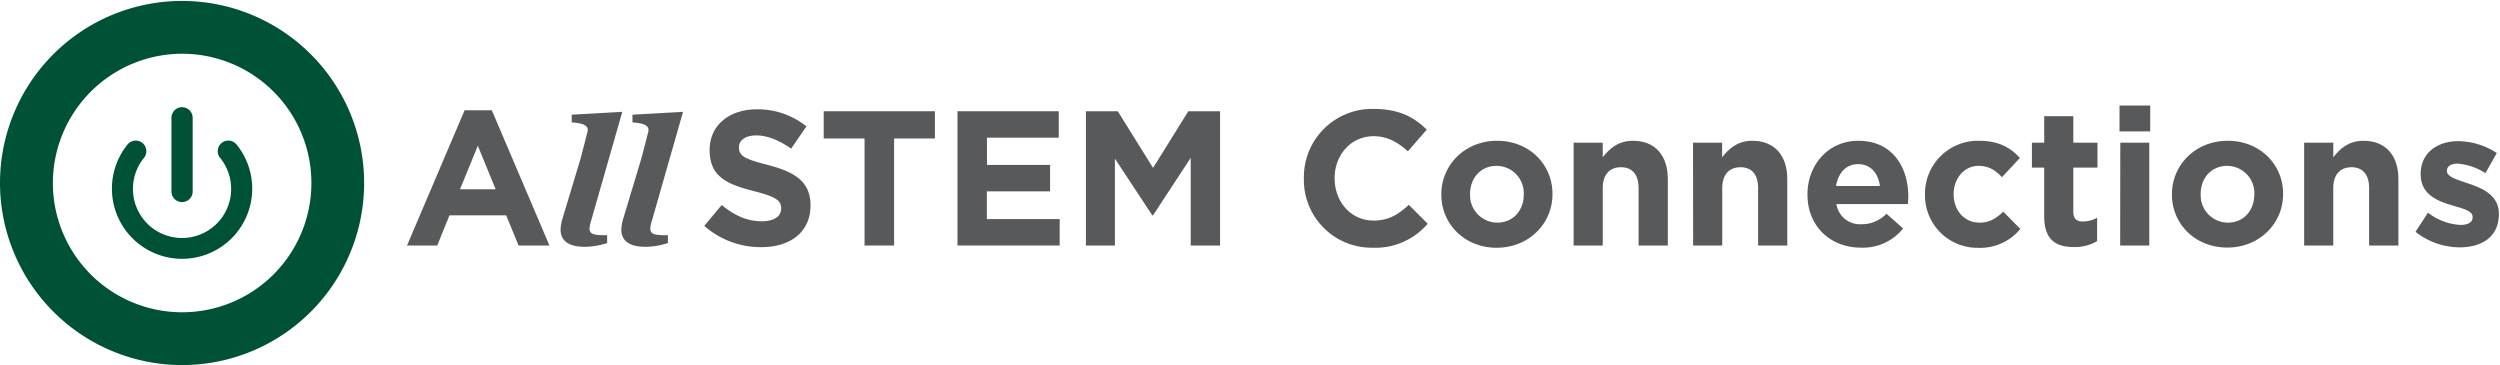
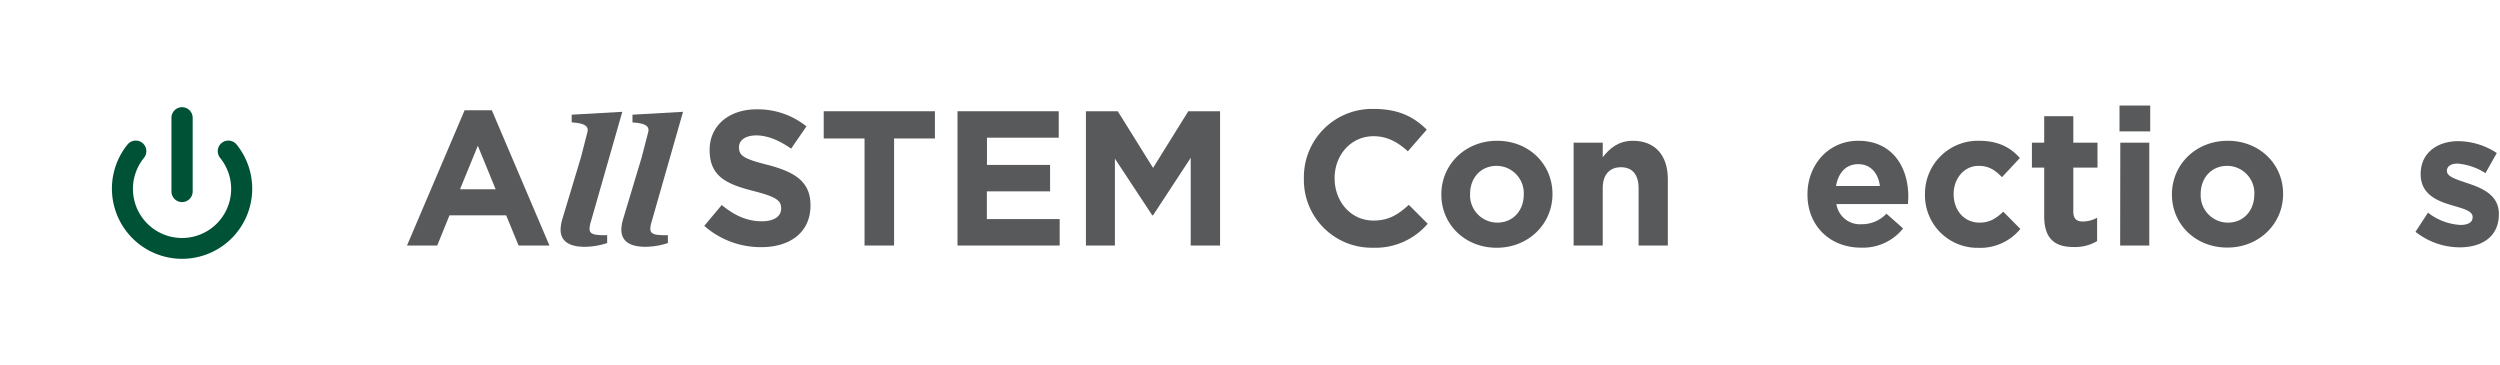
<svg xmlns="http://www.w3.org/2000/svg" viewBox="0 0 661.85 96.65">
  <defs>
    <style>.cls-1{fill:#58595b;}.cls-2{fill:#005236;}</style>
  </defs>
  <title>allstem-logo</title>
  <g id="Layer_1" data-name="Layer 1">
    <path class="cls-1" d="M123,29.2h7.21L145.46,65h-8.17L134,57H119l-3.25,8h-8Zm8.22,20.91-4.72-11.52-4.72,11.52Z" />
    <path class="cls-1" d="M156.47,58.53a7.91,7.91,0,0,0-.4,2c0,1.52,1.27,1.78,4.67,1.73v2.08a19.31,19.31,0,0,1-5.94,1c-4.31,0-6.39-1.62-6.39-4.57a11,11,0,0,1,.5-2.89l4.88-16.19,1.72-6.7c.46-1.72-1-2.38-4.16-2.59V30.36l13.4-.76Z" />
    <path class="cls-1" d="M172.56,58.53a7.91,7.91,0,0,0-.4,2c0,1.52,1.26,1.78,4.66,1.73v2.08a19.24,19.24,0,0,1-5.93,1c-4.32,0-6.4-1.62-6.4-4.57a11.09,11.09,0,0,1,.51-2.89l4.87-16.19L171.6,35c.45-1.72-1-2.38-4.16-2.59V30.36l13.39-.76Z" />
    <path class="cls-1" d="M186.45,59.8l4.62-5.53c3.2,2.64,6.55,4.31,10.61,4.31,3.2,0,5.12-1.27,5.12-3.35v-.1c0-2-1.21-3-7.15-4.52-7.16-1.82-11.78-3.8-11.78-10.86v-.1c0-6.44,5.18-10.71,12.44-10.71a20.57,20.57,0,0,1,13.19,4.52l-4.06,5.89c-3.14-2.19-6.24-3.5-9.23-3.5s-4.57,1.37-4.57,3.09V39c0,2.34,1.52,3.1,7.66,4.67,7.21,1.88,11.27,4.47,11.27,10.66v.1c0,7.05-5.38,11-13,11A22.61,22.61,0,0,1,186.45,59.8Z" />
    <path class="cls-1" d="M228.88,36.66H218.07V29.45h29.44v7.21H236.7V65h-7.82Z" />
    <path class="cls-1" d="M253.49,29.45h26.8v7h-19v7.21H278v7H261.26V58h19.28v7H253.49Z" />
    <path class="cls-1" d="M287.49,29.45h8.43l9.34,15,9.33-15H323V65h-7.77V41.78L305.26,57h-.21l-9.89-15V65h-7.67Z" />
    <path class="cls-1" d="M345.19,47.31v-.1a18.06,18.06,0,0,1,18.53-18.37c6.7,0,10.71,2.23,14,5.48l-5,5.74c-2.74-2.49-5.53-4-9.08-4-6,0-10.31,5-10.31,11.06v.1c0,6.09,4.22,11.17,10.31,11.17,4.06,0,6.54-1.63,9.33-4.16l5,5a18.18,18.18,0,0,1-14.57,6.35A17.94,17.94,0,0,1,345.19,47.31Z" />
    <path class="cls-1" d="M381.58,51.53v-.1c0-7.82,6.29-14.16,14.77-14.16S411,43.51,411,51.32v.11c0,7.81-6.3,14.16-14.77,14.16S381.58,59.34,381.58,51.53Zm21.82,0v-.1a7.23,7.23,0,0,0-7.15-7.52c-4.42,0-7.06,3.4-7.06,7.41v.11a7.23,7.23,0,0,0,7.16,7.51C400.76,58.94,403.4,55.54,403.4,51.53Z" />
    <path class="cls-1" d="M416.6,37.77h7.71v3.86c1.78-2.28,4.06-4.36,8-4.36,5.83,0,9.23,3.85,9.23,10.1V65H433.8V49.8c0-3.65-1.73-5.53-4.67-5.53s-4.82,1.88-4.82,5.53V65H416.6Z" />
-     <path class="cls-1" d="M448.21,37.77h7.71v3.86c1.78-2.28,4.07-4.36,8-4.36,5.84,0,9.24,3.85,9.24,10.1V65h-7.72V49.8c0-3.65-1.72-5.53-4.66-5.53s-4.83,1.88-4.83,5.53V65h-7.71Z" />
    <path class="cls-1" d="M478.51,51.53v-.1c0-7.77,5.53-14.16,13.44-14.16,9.09,0,13.25,7,13.25,14.76,0,.61-.05,1.32-.1,2H486.17a6.3,6.3,0,0,0,6.65,5.33,8.93,8.93,0,0,0,6.6-2.79l4.41,3.91a13.6,13.6,0,0,1-11.11,5.08C484.55,65.59,478.51,59.85,478.51,51.53Zm19.18-2.29c-.46-3.45-2.49-5.78-5.74-5.78s-5.27,2.28-5.88,5.78Z" />
    <path class="cls-1" d="M509.62,51.53v-.1a14,14,0,0,1,14.26-14.16c5.12,0,8.32,1.72,10.86,4.56L530,46.91c-1.73-1.83-3.45-3-6.19-3-3.86,0-6.6,3.4-6.6,7.41v.11c0,4.16,2.69,7.51,6.9,7.51,2.59,0,4.36-1.12,6.24-2.9l4.52,4.57a13.72,13.72,0,0,1-11.12,5A13.89,13.89,0,0,1,509.62,51.53Z" />
    <path class="cls-1" d="M541.18,57.26V44.37h-3.25v-6.6h3.25v-7h7.71v7h6.4v6.6h-6.4V56c0,1.78.77,2.64,2.49,2.64a7.86,7.86,0,0,0,3.81-1v6.19a11.42,11.42,0,0,1-6.09,1.57C544.38,65.43,541.18,63.56,541.18,57.26Z" />
    <path class="cls-1" d="M561.12,27.93h8.13v6.85h-8.13Zm.21,9.84H569V65h-7.71Z" />
    <path class="cls-1" d="M575,51.53v-.1c0-7.82,6.29-14.16,14.77-14.16s14.66,6.24,14.66,14v.11c0,7.81-6.29,14.16-14.76,14.16S575,59.34,575,51.53Zm21.82,0v-.1a7.23,7.23,0,0,0-7.15-7.52c-4.42,0-7.06,3.4-7.06,7.41v.11a7.23,7.23,0,0,0,7.16,7.51C594.16,58.94,596.8,55.54,596.8,51.53Z" />
-     <path class="cls-1" d="M610,37.77h7.72v3.86c1.77-2.28,4.06-4.36,8-4.36,5.83,0,9.23,3.85,9.23,10.1V65H627.2V49.8c0-3.65-1.73-5.53-4.67-5.53s-4.82,1.88-4.82,5.53V65H610Z" />
    <path class="cls-1" d="M639.48,61.37l3.3-5.07a15.39,15.39,0,0,0,8.57,3.25c2.24,0,3.25-.82,3.25-2v-.11c0-1.67-2.64-2.23-5.63-3.14-3.81-1.12-8.12-2.9-8.12-8.17V46c0-5.54,4.46-8.63,9.94-8.63A18.84,18.84,0,0,1,661,40.51l-3,5.33a16.13,16.13,0,0,0-7.36-2.53c-1.88,0-2.84.81-2.84,1.87v.1c0,1.53,2.59,2.24,5.53,3.25,3.81,1.27,8.22,3.1,8.22,8.07v.1c0,6-4.51,8.78-10.4,8.78A19,19,0,0,1,639.48,61.37Z" />
  </g>
  <g id="Layer_3" data-name="Layer 3">
-     <path class="cls-2" d="M0,48.45a48.2,48.2,0,1,1,48.2,48.2A48.25,48.25,0,0,1,0,48.45Zm14,0A34.22,34.22,0,1,0,48.2,14.23,34.26,34.26,0,0,0,14,48.45Z" />
    <path class="cls-2" d="M48.2,68.52A18.58,18.58,0,0,1,33.76,38.26a2.8,2.8,0,0,1,4.36,3.53,13,13,0,1,0,20.15,0,2.8,2.8,0,1,1,4.36-3.53A18.57,18.57,0,0,1,48.2,68.52Z" />
    <path class="cls-2" d="M48.2,53.5a2.81,2.81,0,0,1-2.81-2.81V31.19a2.81,2.81,0,1,1,5.62,0v19.5A2.81,2.81,0,0,1,48.2,53.5Z" />
  </g>
</svg>